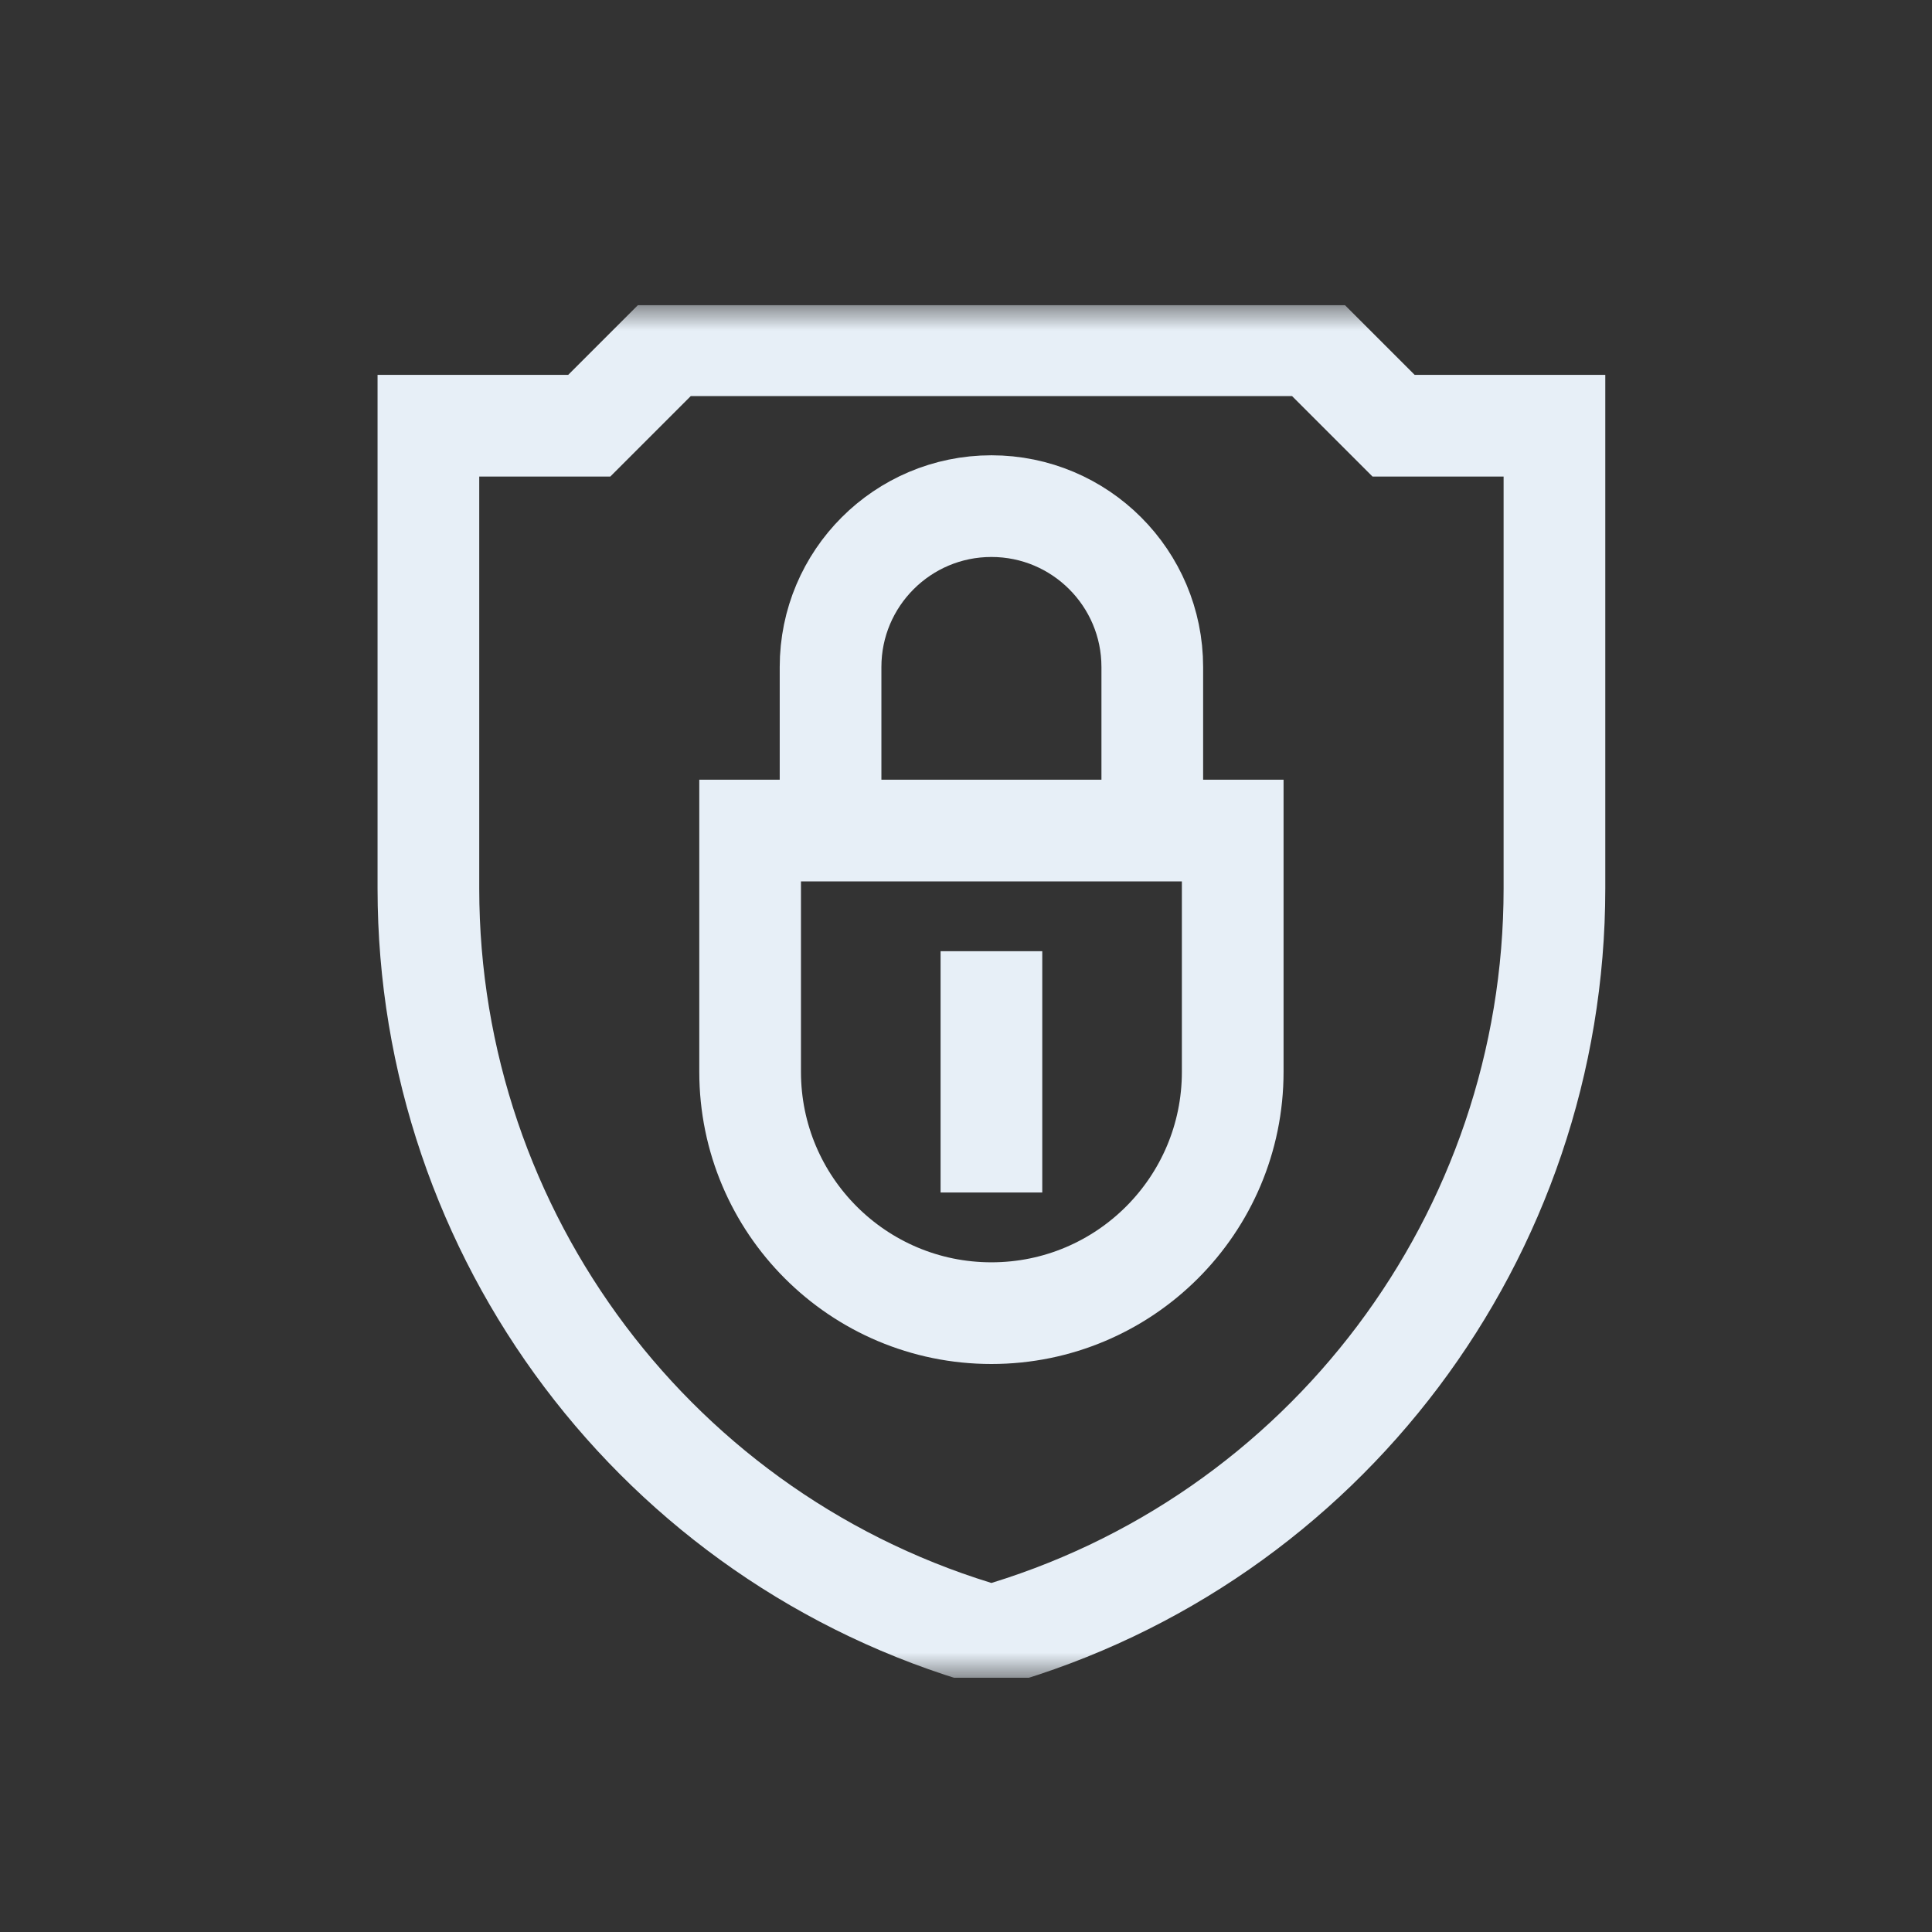
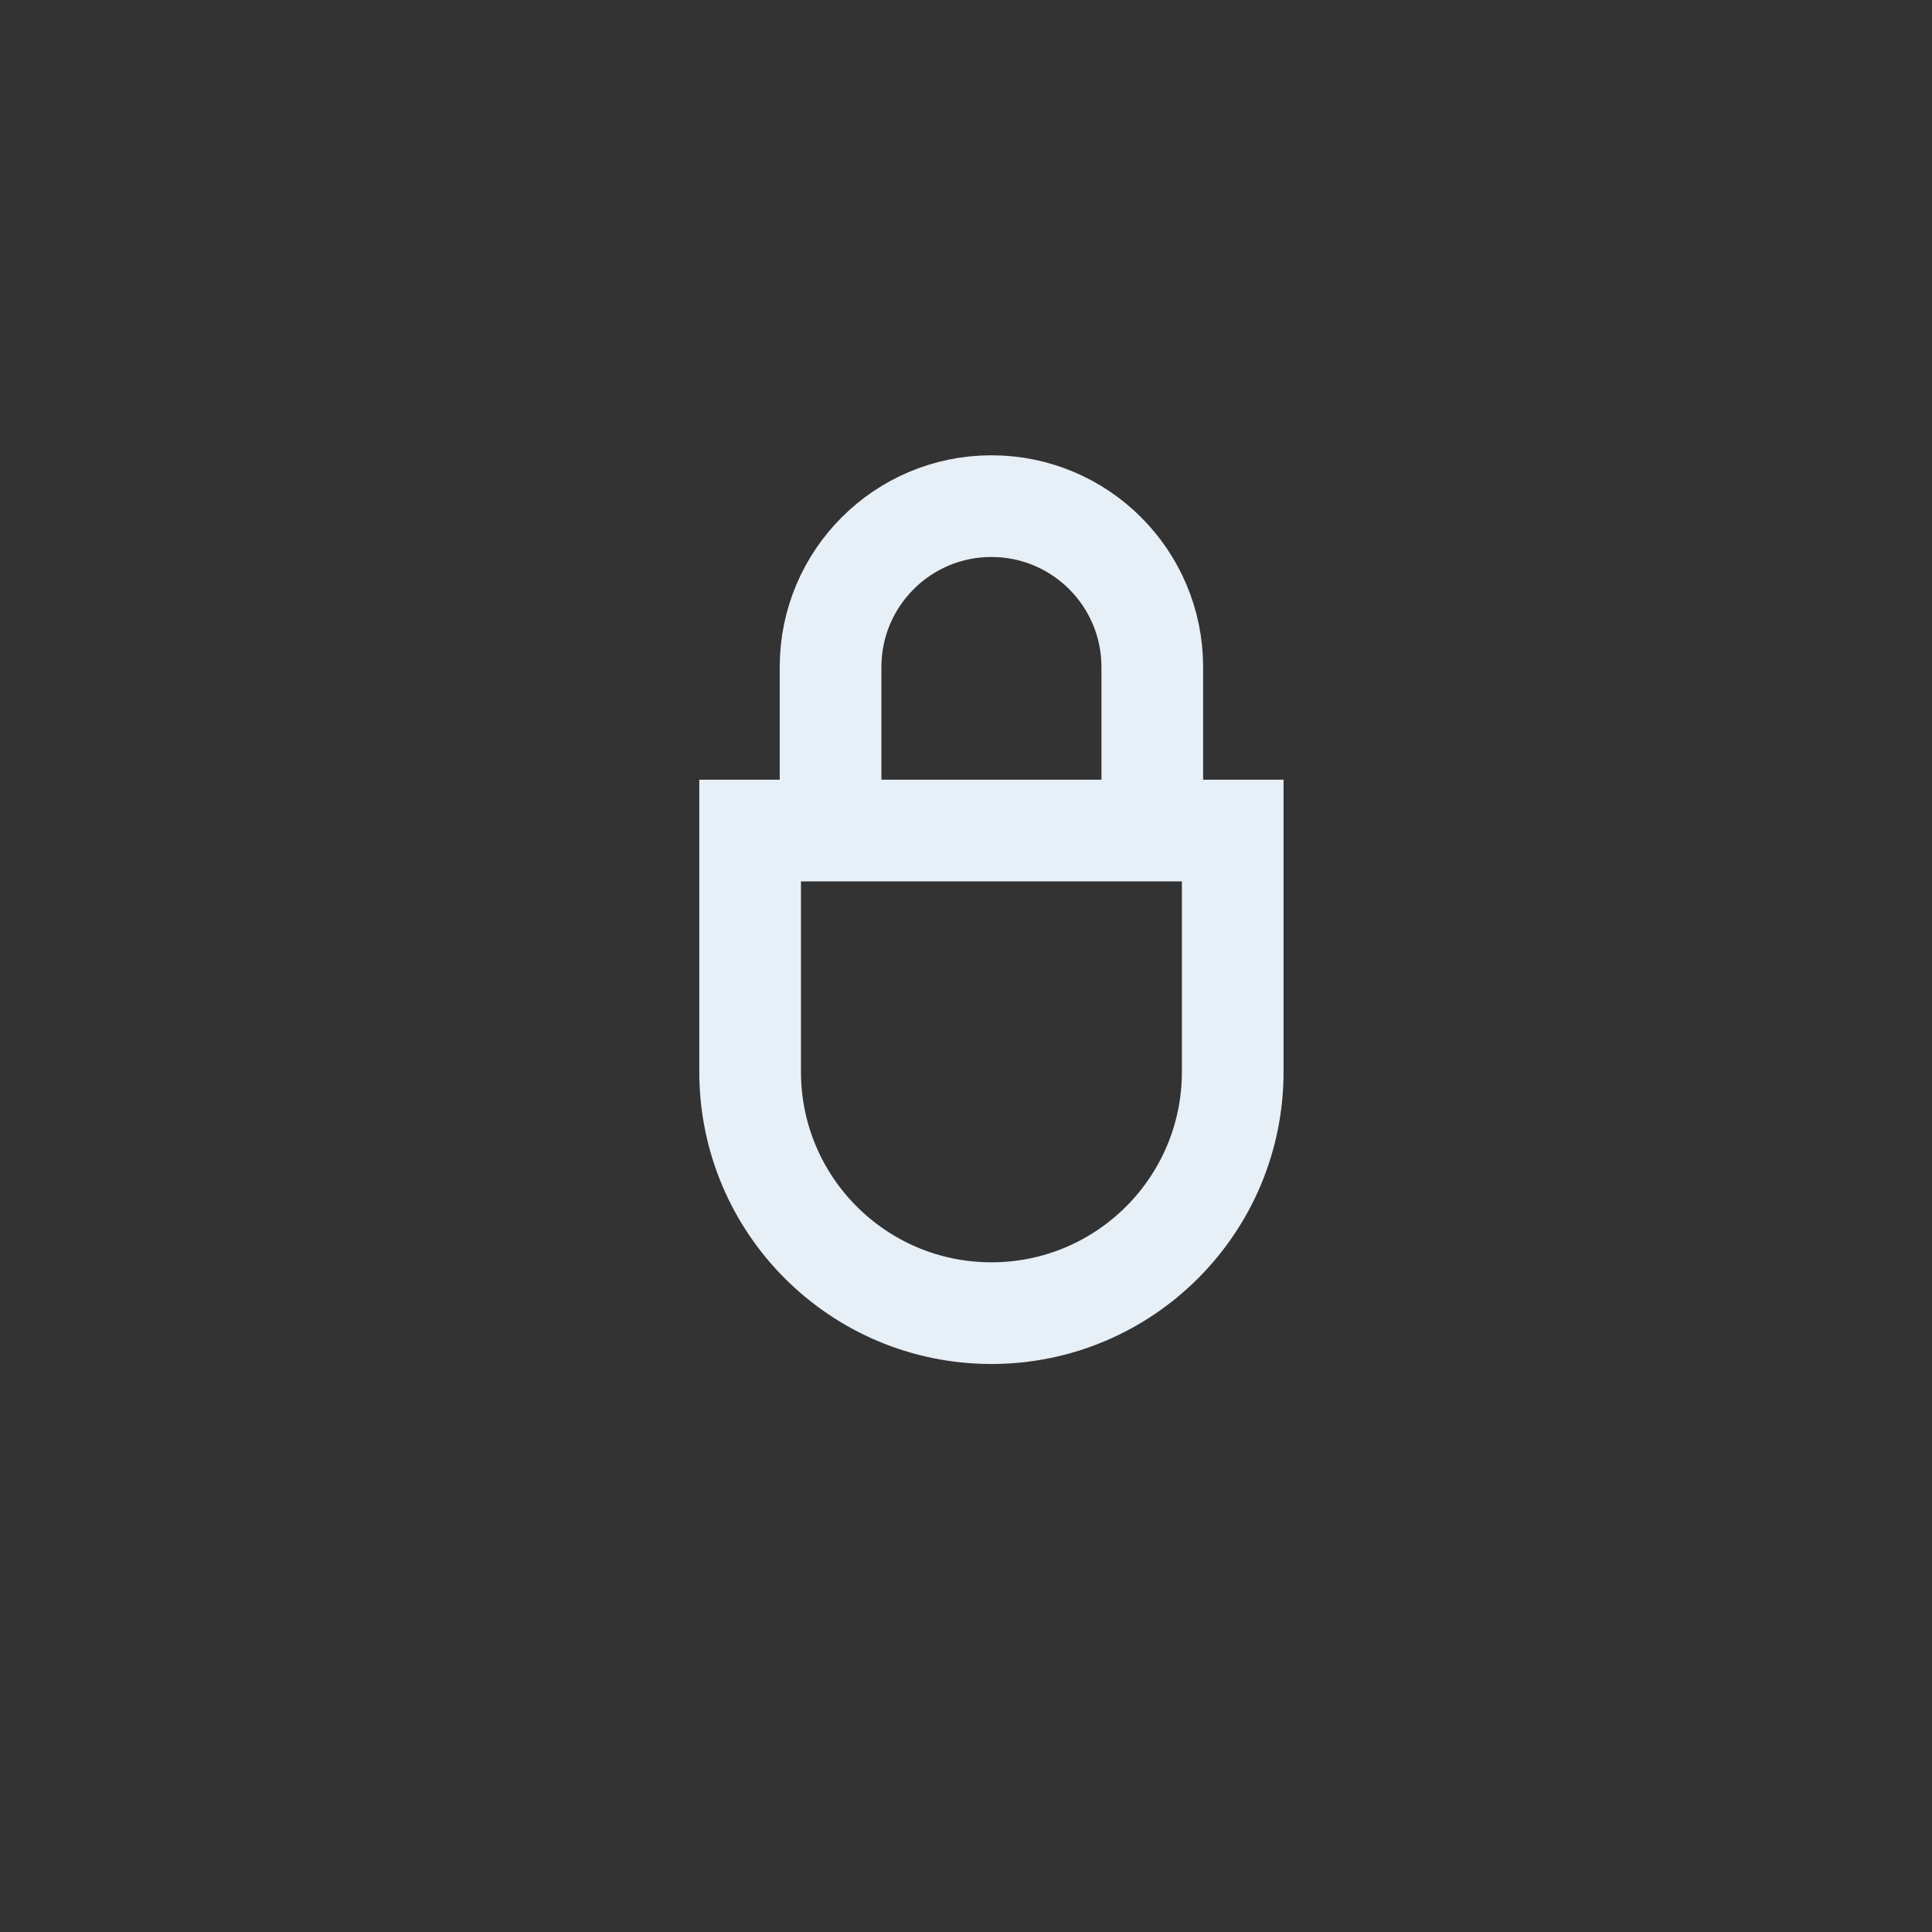
<svg xmlns="http://www.w3.org/2000/svg" width="38" height="38" viewBox="0 0 38 38" fill="none">
  <rect x="0" y="0" width="38" height="38" fill="#333333" stroke="none" />
  <g clip-path="url(#clip0_2015_14464)">
    <mask id="mask0_2015_14464" style="mask-type:luminance" maskUnits="userSpaceOnUse" x="6" y="6" width="27" height="27">
      <path d="M32 32V7H7V32H32Z" fill="white" stroke="white" stroke-width="2" />
    </mask>
    <g mask="url(#mask0_2015_14464)">
      <path d="M19.5 25.828C16.879 25.828 14.754 23.703 14.754 21.082V16.336H24.246V21.082C24.246 23.703 22.121 25.828 19.5 25.828Z" stroke="#E7EFF7" stroke-width="2" stroke-miterlimit="10" />
      <path d="M16.336 16.336V13.119C16.336 11.372 17.753 9.955 19.5 9.955C21.247 9.955 22.664 11.372 22.664 13.119V16.336" stroke="#E7EFF7" stroke-width="2" stroke-miterlimit="10" />
-       <path d="M27.41 8.373L25.828 6.791H13.172L11.59 8.373H8.426V17.475C8.426 24.293 12.945 30.305 19.5 32.178C26.055 30.305 30.574 24.293 30.574 17.475V8.373H27.41Z" stroke="#E7EFF7" stroke-width="2" stroke-miterlimit="10" />
-       <path d="M19.5 18.709V23.455" stroke="#E7EFF7" stroke-width="2" stroke-miterlimit="10" />
    </g>
  </g>
  <defs>
    <clipPath id="clip0_2015_14464">
      <rect width="27" height="27" fill="white" transform="translate(6 6)" />
    </clipPath>
  </defs>
</svg>